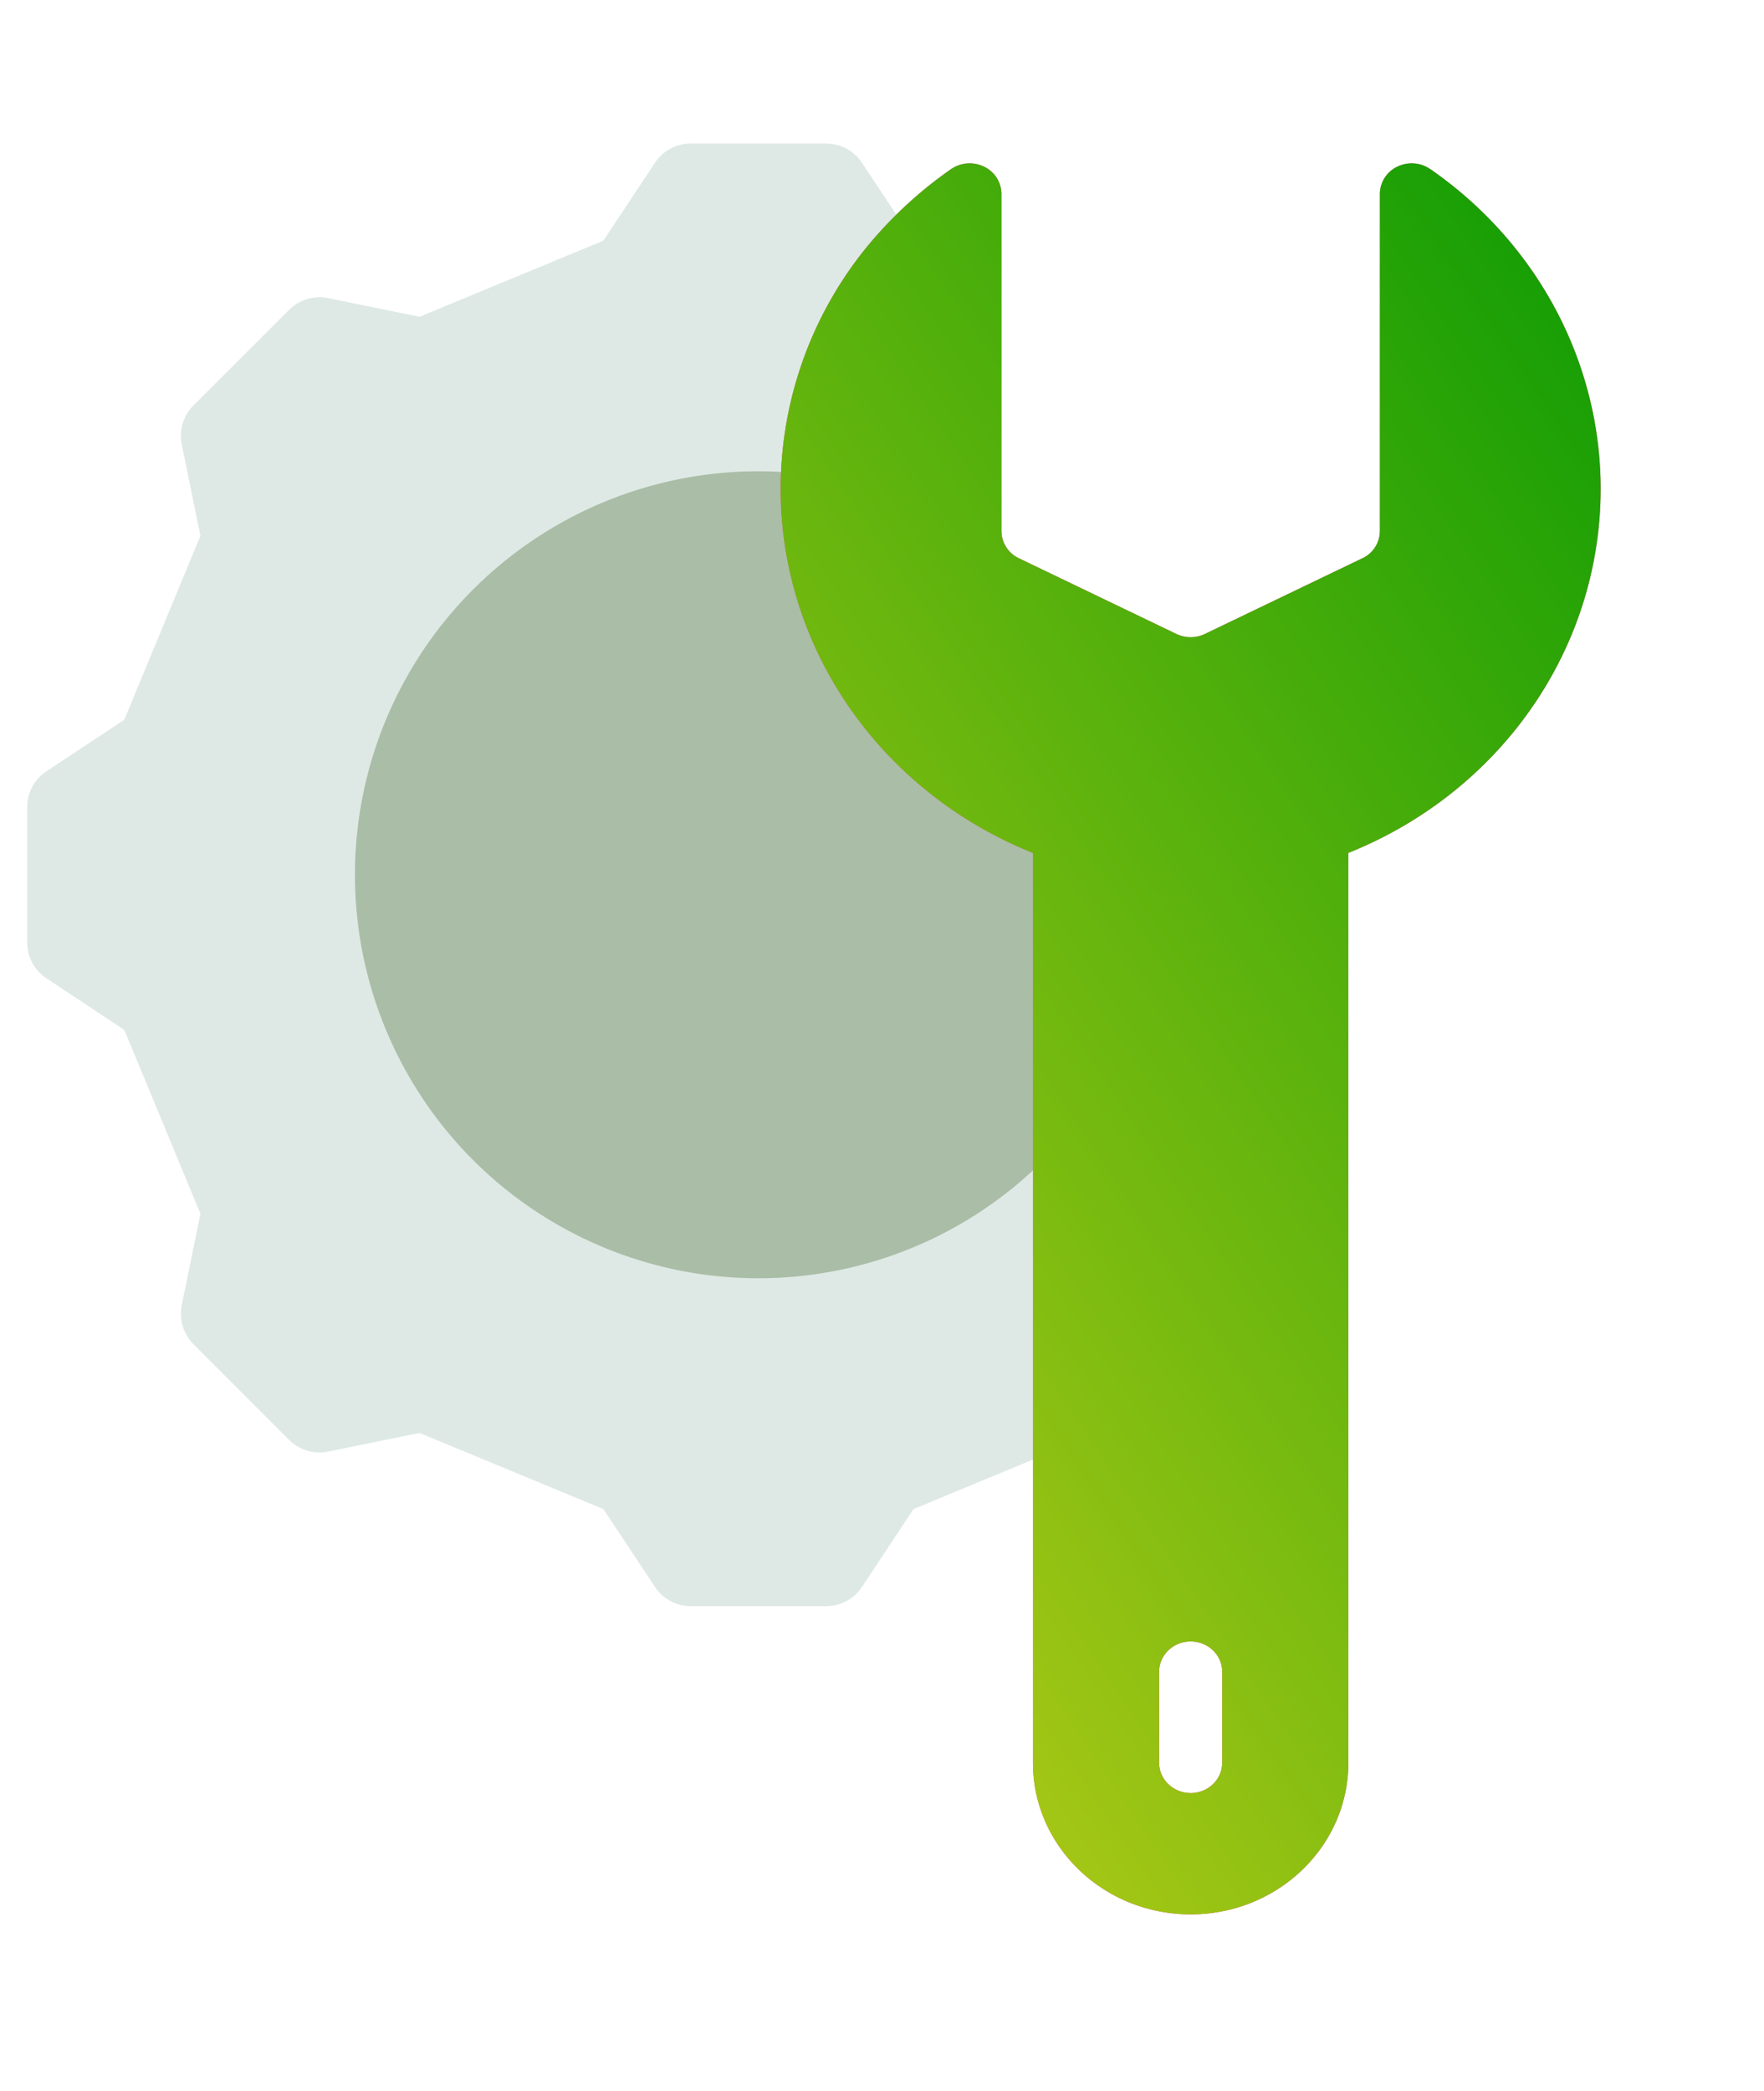
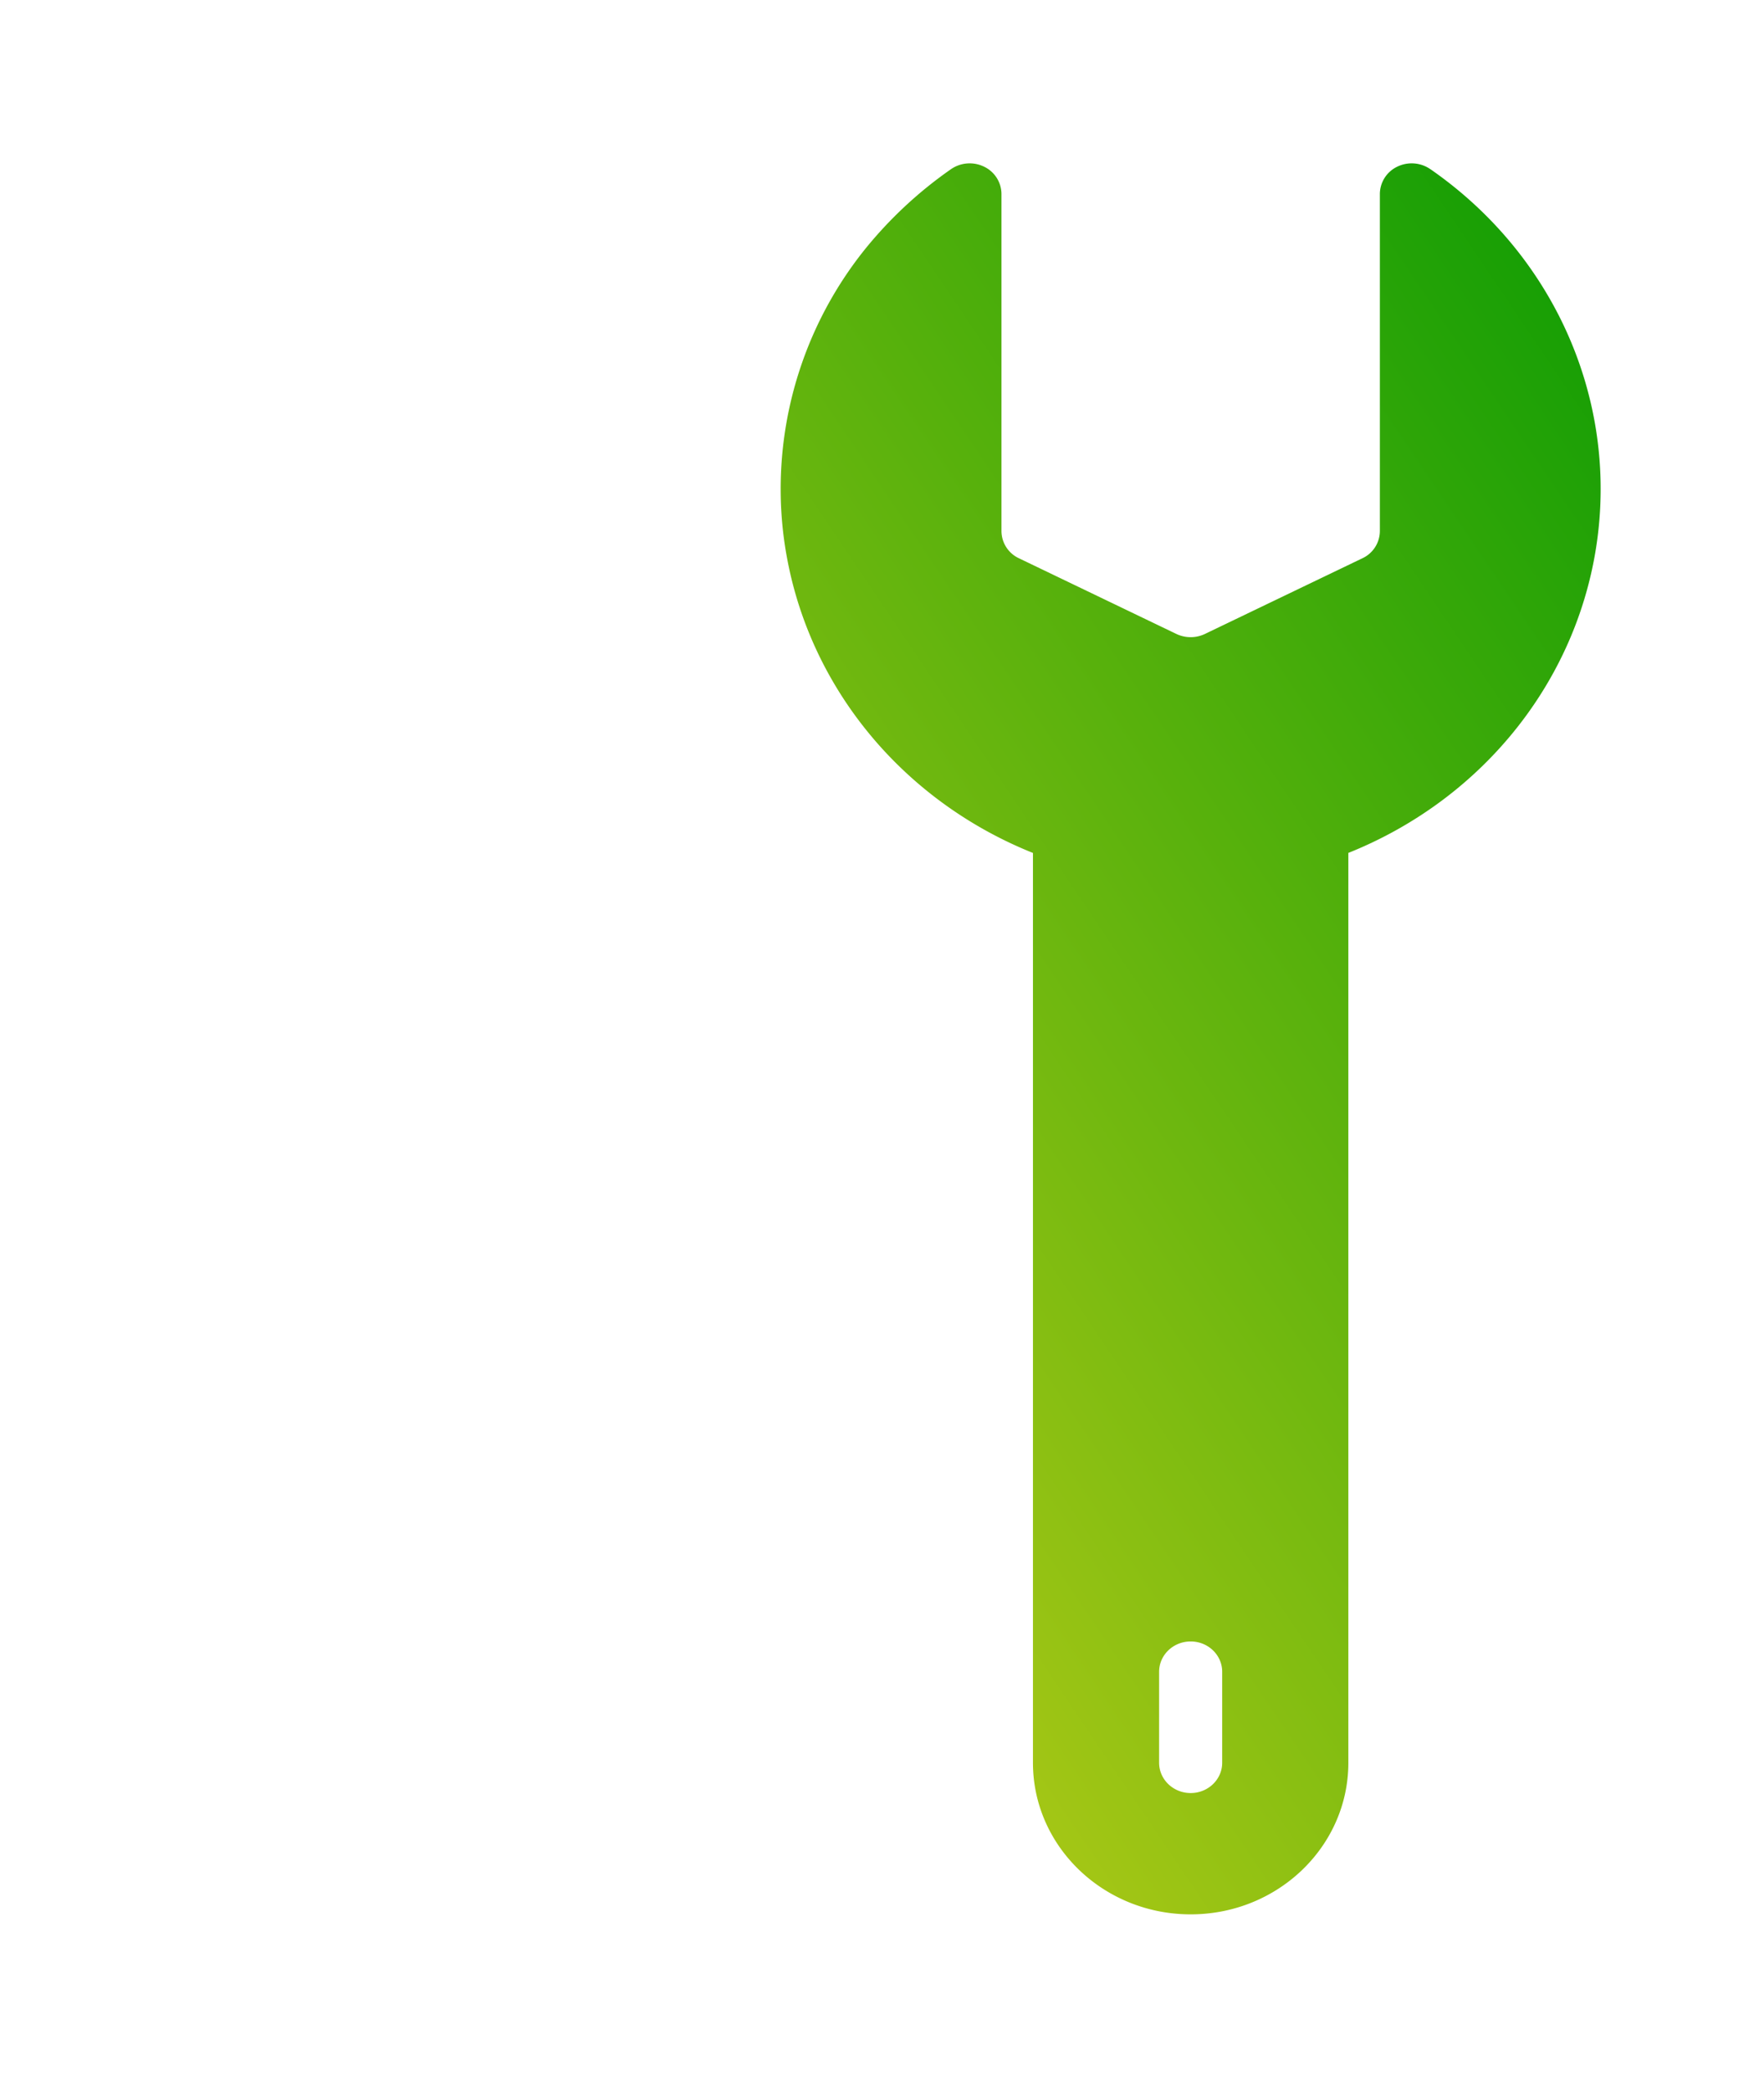
<svg xmlns="http://www.w3.org/2000/svg" width="54" height="64" fill="none">
-   <path fill-rule="evenodd" clip-rule="evenodd" d="M31.709 21.374v23.264l-3.744 1.552-1.574 2.377c-.242.37-.654.593-1.096.594h-4.153a1.31 1.31 0 01-1.096-.594L18.47 46.19l-5.627-2.331-2.794.57a1.322 1.322 0 01-1.196-.354L5.92 41.14a1.321 1.321 0 01-.355-1.196l.57-2.794-2.33-5.627-2.378-1.575a1.312 1.312 0 01-.594-1.096V24.7c0-.443.224-.855.594-1.096l2.378-1.575 2.33-5.627-.57-2.794c-.09-.433.044-.882.355-1.197L8.854 9.48a1.322 1.322 0 011.196-.355l2.794.571 5.627-2.33 1.575-2.378a1.31 1.31 0 011.096-.594h4.153c.442 0 .854.224 1.096.594l1.196 1.806 4.122 14.58z" fill="#DEE9E5" />
-   <path fill-rule="evenodd" clip-rule="evenodd" d="M31.706 22.144v13.6a12.35 12.35 0 11-8.49-21.319c.831 0 1.662.083 2.477.247a10.035 10.035 0 006.013 7.472z" fill="#AABDA7" />
  <g filter="url(#filter0_d_280_1153)">
-     <path d="M43.796 1.185a1.006 1.006 0 00-1.015-.087.933.933 0 00-.54.83v10.321a.925.925 0 01-.53.836l-4.828 2.32c-.274.13-.595.13-.869 0l-4.827-2.32a.925.925 0 01-.53-.836V1.928a.933.933 0 00-.54-.83 1.006 1.006 0 00-1.015.087 12.765 12.765 0 00-2.636 2.46 11.727 11.727 0 00-2.568 7.324c0 .722.067 1.443.203 2.153.76 4.027 3.591 7.41 7.52 8.985v27.846c0 2.563 2.162 4.641 4.828 4.641 2.666 0 4.827-2.078 4.827-4.64V22.106c4.195-1.68 7.117-5.41 7.64-9.75.523-4.341-1.436-8.614-5.12-11.172zm-6.382 48.768c0 .513-.432.928-.965.928-.533 0-.966-.415-.966-.928V47.17c0-.513.433-.929.966-.929.533 0 .965.416.965.929v2.784z" fill="url(#paint0_linear_280_1153)" />
    <path d="M43.796 1.185a1.006 1.006 0 00-1.015-.087.933.933 0 00-.54.83v10.321a.925.925 0 01-.53.836l-4.828 2.32c-.274.13-.595.13-.869 0l-4.827-2.32a.925.925 0 01-.53-.836V1.928a.933.933 0 00-.54-.83 1.006 1.006 0 00-1.015.087 12.765 12.765 0 00-2.636 2.46 11.727 11.727 0 00-2.568 7.324c0 .722.067 1.443.203 2.153.76 4.027 3.591 7.41 7.52 8.985v27.846c0 2.563 2.162 4.641 4.828 4.641 2.666 0 4.827-2.078 4.827-4.64V22.106c4.195-1.68 7.117-5.41 7.64-9.75.523-4.341-1.436-8.614-5.12-11.172zm-6.382 48.768c0 .513-.432.928-.965.928-.533 0-.966-.415-.966-.928V47.17c0-.513.433-.929.966-.929.533 0 .965.416.965.929v2.784z" fill="url(#paint1_linear_280_1153)" />
  </g>
  <defs>
    <linearGradient id="paint0_linear_280_1153" x1="27.57" y1="46.756" x2="56.698" y2="33.114" gradientUnits="userSpaceOnUse">
      <stop stop-color="#FD346E" />
      <stop offset="1" stop-color="#FF6491" />
    </linearGradient>
    <linearGradient id="paint1_linear_280_1153" x1="44.59" y1="-3.41" x2="-7.84" y2="31.928" gradientUnits="userSpaceOnUse">
      <stop stop-color="#109D04" />
      <stop offset="1" stop-color="#F1DC1E" />
    </linearGradient>
    <filter id="filter0_d_280_1153" x="18.898" y="0" width="35.101" height="63.594" filterUnits="userSpaceOnUse" color-interpolation-filters="sRGB">
      <feFlood flood-opacity="0" result="BackgroundImageFix" />
      <feColorMatrix in="SourceAlpha" values="0 0 0 0 0 0 0 0 0 0 0 0 0 0 0 0 0 0 127 0" result="hardAlpha" />
      <feOffset dy="4" />
      <feGaussianBlur stdDeviation="2.5" />
      <feComposite in2="hardAlpha" operator="out" />
      <feColorMatrix values="0 0 0 0 0 0 0 0 0 0 0 0 0 0 0 0 0 0 0.09 0" />
      <feBlend in2="BackgroundImageFix" result="effect1_dropShadow_280_1153" />
      <feBlend in="SourceGraphic" in2="effect1_dropShadow_280_1153" result="shape" />
    </filter>
  </defs>
</svg>